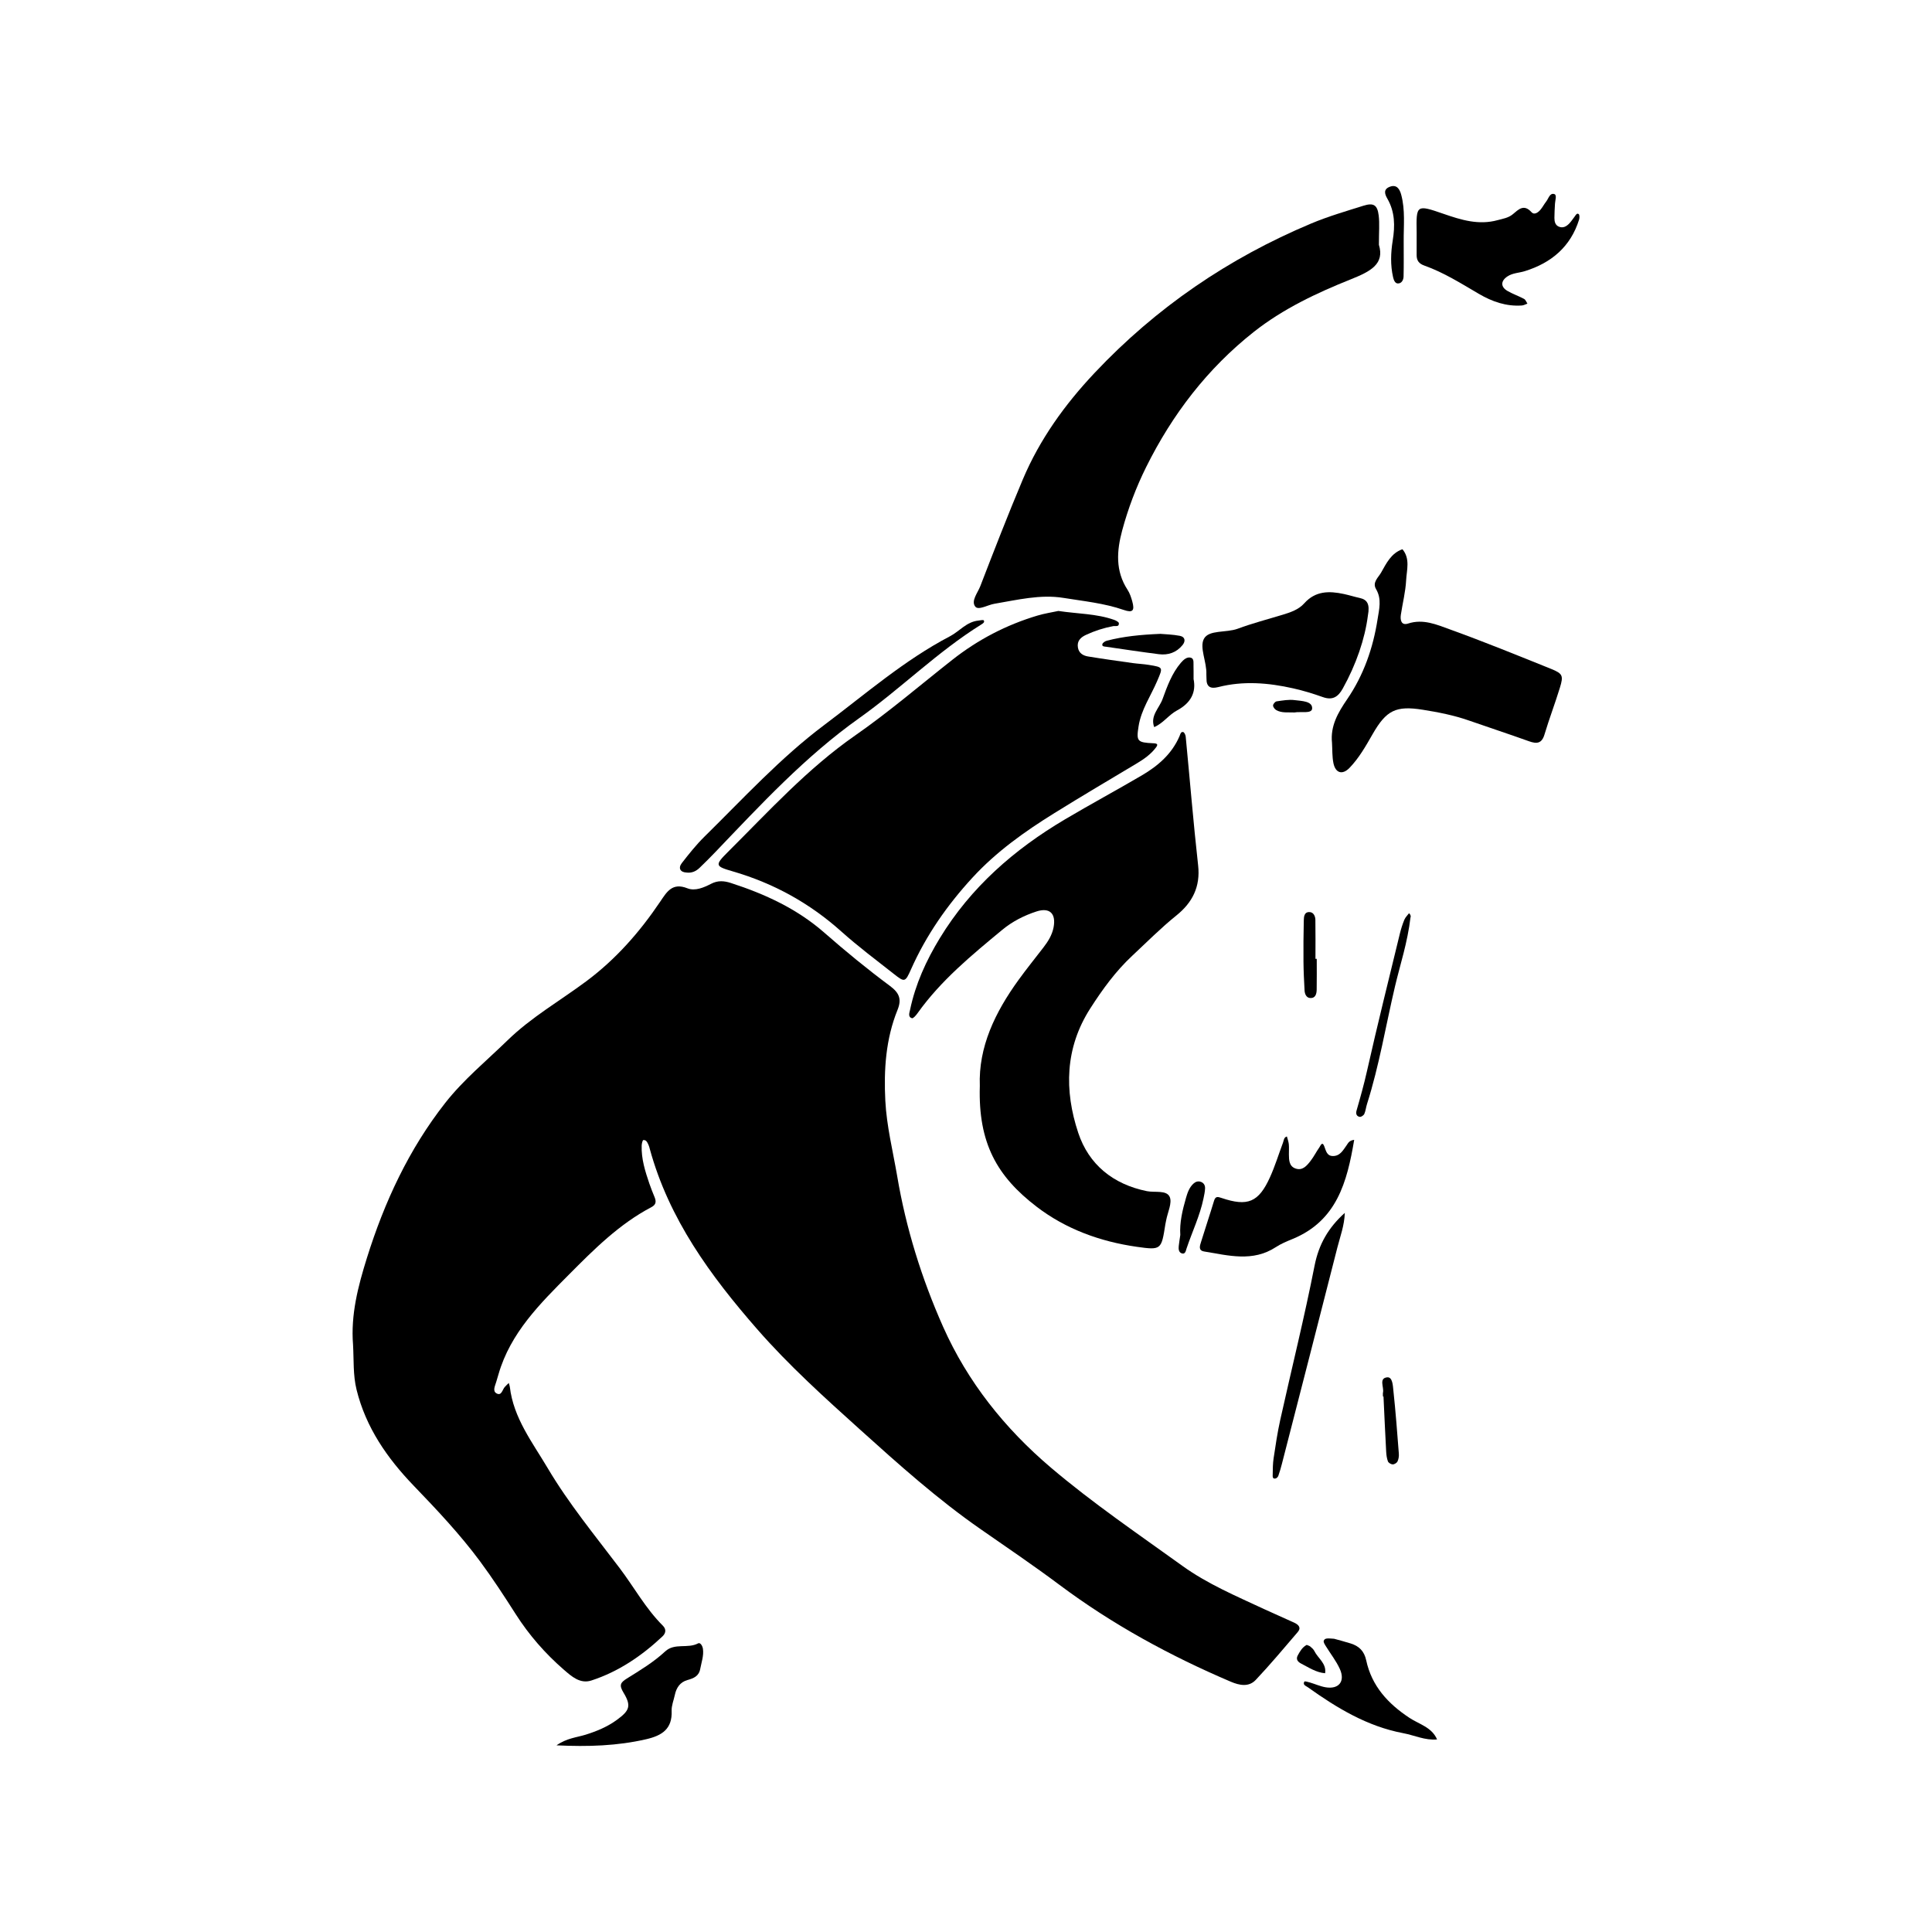
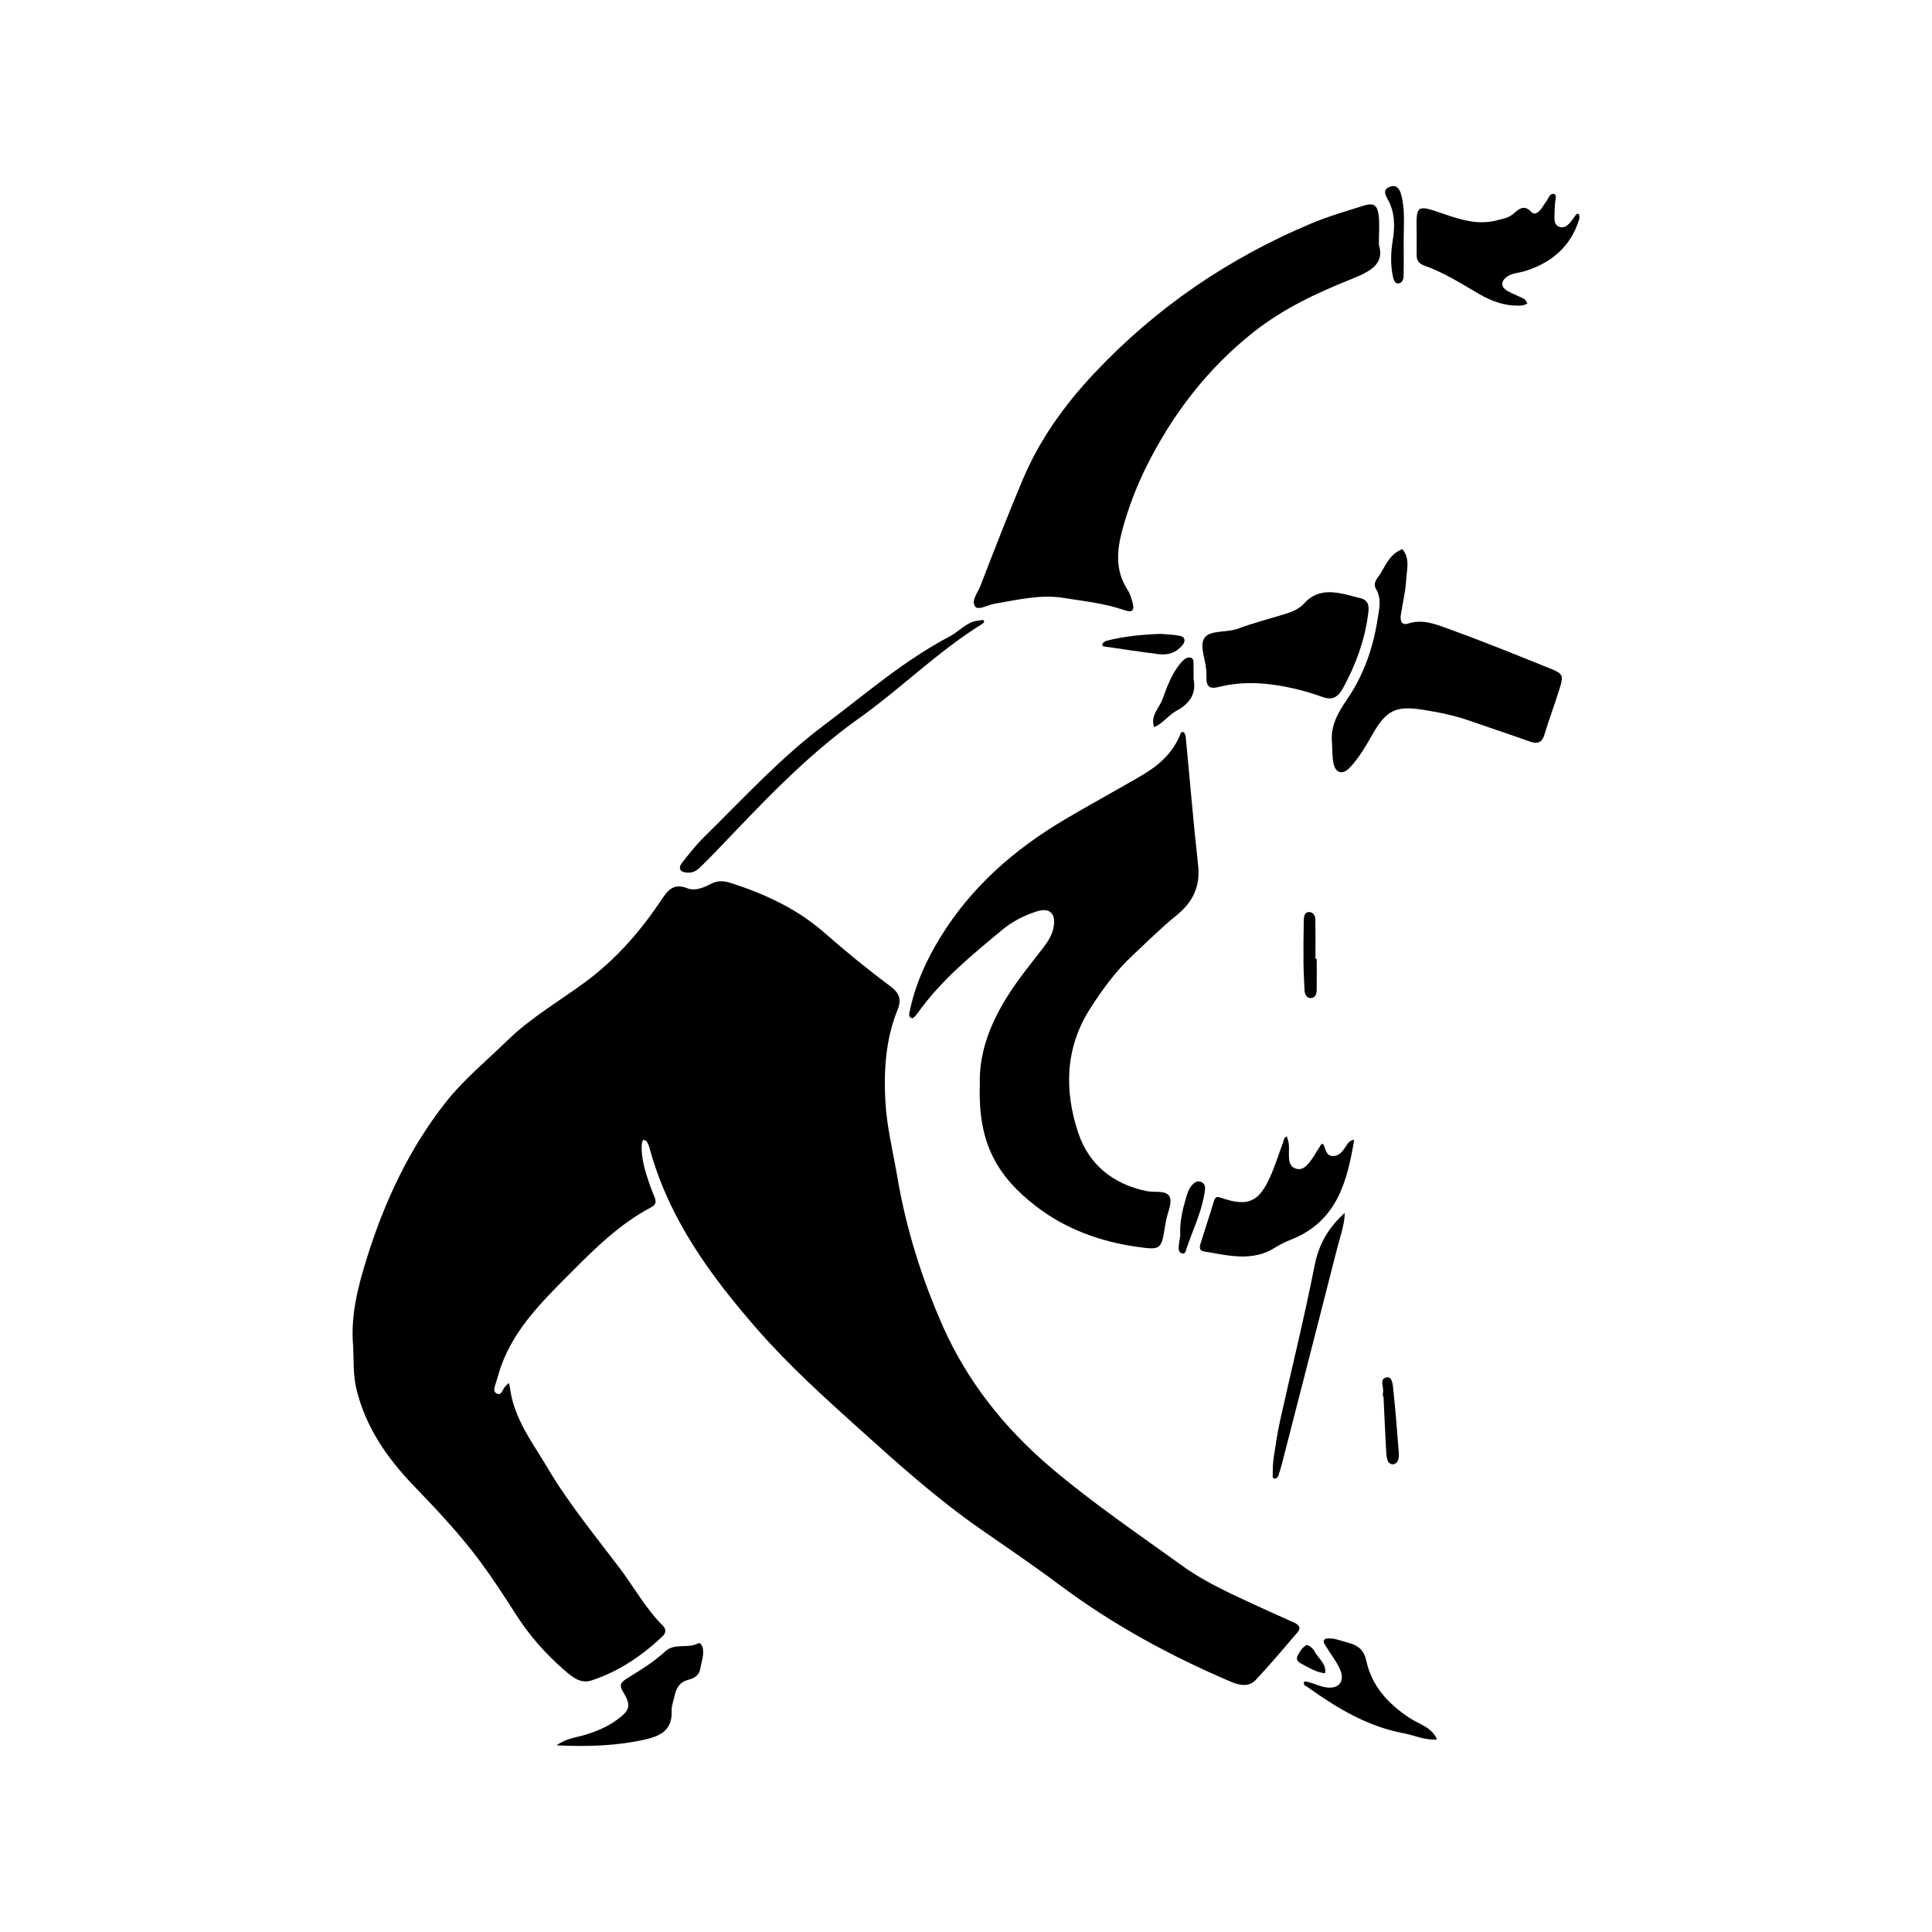
<svg xmlns="http://www.w3.org/2000/svg" fill="#000000" width="800px" height="800px" version="1.1" viewBox="144 144 512 512">
  <g>
    <path d="m463.7 322.7c-0.016 0.363 0.039 0.727 0.031 1.09-0.047 2.242 1.047 2.82 3.113 2.297 6.656-1.703 13.305-1.145 19.902 0.344 2.641 0.594 5.254 1.391 7.805 2.301 2.562 0.918 4.047-0.02 5.285-2.238 3.57-6.41 5.891-13.215 6.672-19.383 0.578-3.055-0.211-4.211-2.168-4.641-1.414-0.312-2.801-0.75-4.211-1.055-3.879-0.832-7.527-0.852-10.496 2.484-1.477 1.656-3.606 2.371-5.703 3.012-3.981 1.215-8.027 2.262-11.922 3.707-3.047 1.133-7.644 0.227-8.957 2.676-1.234 2.301 0.789 6.156 0.648 9.406z" />
    <path d="m325.92 375.23c1.367 0.18 2.508-0.312 3.461-1.23 1.438-1.379 2.84-2.785 4.219-4.223 12.016-12.559 23.805-25.312 38.117-35.477 11.059-7.856 20.727-17.578 32.312-24.789 0.383-0.238 1.012-0.605 0.68-1.098-0.145-0.215-0.969 0.004-1.48 0.055-3.094 0.324-4.961 2.836-7.488 4.156-12.133 6.352-22.398 15.32-33.258 23.469-11.652 8.734-21.457 19.457-31.781 29.613-2.188 2.152-4.117 4.586-6.004 7.008-1.043 1.348-0.414 2.441 1.223 2.516z" />
    <path d="m509.07 308.11c-1.18 7.609-3.68 14.793-8.062 21.199-2.398 3.508-4.488 7.059-4.012 11.551 0.109 1.809 0.02 3.656 0.383 5.41 0.551 2.629 2.383 3.152 4.242 1.238 2.543-2.625 4.332-5.809 6.141-8.961 3.613-6.297 6.125-7.602 13.297-6.457 4.117 0.656 8.219 1.457 12.184 2.84 5.309 1.855 10.66 3.606 15.957 5.508 2.055 0.734 3.379 0.637 4.106-1.789 1.25-4.172 2.812-8.246 4.086-12.414 0.973-3.16 0.75-3.723-2.297-4.957-8.918-3.598-17.828-7.219-26.867-10.488-3.477-1.258-7.07-2.856-11.078-1.543-1.762 0.578-2.125-0.887-1.91-2.312 0.457-3.055 1.238-6.074 1.402-9.141 0.141-2.746 1.133-5.719-0.977-8.242-3.004 1.047-4.266 3.738-5.668 6.207-0.742 1.305-2.383 2.574-1.32 4.375 1.555 2.633 0.801 5.379 0.395 7.977z" />
    <path d="m499.07 586.29c1.484 3.289-0.266 5.457-3.785 4.856-1.414-0.242-2.766-0.867-4.156-1.273-0.488-0.145-1.371-0.387-1.461-0.23-0.504 0.867 0.418 1.145 0.898 1.48 7.727 5.512 15.766 10.387 25.285 12.184 2.992 0.562 5.836 1.961 8.984 1.664-1.379-3.246-4.75-4.027-7.32-5.723-5.68-3.75-10-8.434-11.453-15.234-0.527-2.481-1.926-3.805-4.156-4.492-1.727-0.535-3.477-0.988-4.363-1.234-1.613-0.109-2.457-0.25-2.734 0.535-0.133 0.379 0.293 1.004 0.57 1.457 1.227 2 2.727 3.883 3.691 6.012z" />
    <path d="m310.12 588.83c-1.734 1.078-2.082 1.762-0.887 3.734 2.121 3.5 1.637 4.746-1.754 7.219-2.504 1.828-5.32 3.004-8.289 3.93-2.363 0.734-4.957 0.891-7.715 2.82 8.445 0.398 16.117 0.145 23.758-1.617 4.203-0.969 6.953-2.711 6.758-7.523-0.055-1.402 0.555-2.828 0.852-4.242 0.402-1.91 1.406-3.379 3.324-3.918 1.656-0.469 3.039-1.008 3.402-2.969 0.328-1.773 0.984-3.492 0.711-5.336-0.117-0.77-0.695-1.727-1.27-1.422-2.746 1.48-6.219-0.191-8.727 2.133-3.059 2.844-6.637 5-10.164 7.191z" />
    <path d="m488.82 584.87c2.039 1.039 3.969 2.363 6.348 2.555 0.406-2.613-1.895-3.93-2.852-5.891-0.227-0.457-0.664-0.84-1.066-1.18-0.258-0.215-0.637-0.293-0.961-0.438-1.176 0.621-1.793 1.719-2.383 2.812-0.547 1.027 0.066 1.707 0.914 2.141z" />
    <path d="m463.13 475.66c6.402 1.043 12.855 2.852 18.984-1.16 1.352-0.887 2.887-1.523 4.394-2.141 11.766-4.832 14.488-15.105 16.367-26.289-1.367 0.168-1.617 0.898-2.012 1.449-0.941 1.328-1.77 2.883-3.672 2.84-1.602-0.035-1.785-1.422-2.262-2.625-0.543-1.371-1.004-0.066-1.258 0.293-0.836 1.18-1.48 2.5-2.363 3.633-1.004 1.289-2.16 2.699-4.062 1.977-1.613-0.613-1.656-2.211-1.672-3.691-0.012-0.906 0.066-1.82-0.023-2.715-0.07-0.695-0.332-1.371-0.508-2.055-0.84 0.242-0.805 1.043-1.039 1.656-1.145 3.047-2.098 6.184-3.438 9.141-3.019 6.664-5.906 7.844-12.852 5.5-0.977-0.328-1.594-0.523-1.98 0.754-1.094 3.637-2.316 7.234-3.43 10.867-0.297 0.98-0.844 2.293 0.824 2.566z" />
-     <path d="m504.36 439.98c0.367 0.055 1.031-0.402 1.199-0.785 0.359-0.816 0.434-1.754 0.711-2.613 3.246-10.219 4.973-20.797 7.426-31.207 1.371-5.82 3.305-11.512 4.109-18.328 0.004 0.203 0.246-0.508-0.402-1.031-0.422 0.57-0.973 1.09-1.234 1.723-0.484 1.168-0.871 2.394-1.176 3.621-2.949 12.152-5.984 24.285-8.727 36.484-0.797 3.547-1.77 7.023-2.777 10.504-0.242 0.855 0.051 1.508 0.871 1.633z" />
    <path d="m457.09 476.12c1.023 0.422 1.164-0.672 1.344-1.211 1.484-4.445 3.551-8.695 4.508-13.32 0.18-0.883 0.383-1.773 0.414-2.664 0.023-0.727-0.277-1.395-1.059-1.703-0.766-0.301-1.457-0.055-1.996 0.43-1.117 1.004-1.598 2.418-1.996 3.789-0.957 3.301-1.734 6.644-1.512 9.824-0.172 1.195-0.324 2.086-0.418 2.984-0.07 0.738-0.016 1.57 0.715 1.871z" />
-     <path d="m487.11 329.54c-1.562-0.211-3.211 0.102-4.797 0.328-0.379 0.055-0.922 0.695-0.938 1.082-0.016 0.402 0.422 0.988 0.82 1.219 1.473 0.852 3.133 0.555 4.852 0.641 1.586-0.312 4.621 0.434 4.684-1.055 0.09-1.988-2.84-1.973-4.621-2.215z" />
    <path d="m492.37 479.44c-2.684 13.68-6.066 27.223-9.09 40.84-0.746 3.359-1.25 6.777-1.762 10.184-0.215 1.426-0.215 2.887-0.238 4.332-0.004 0.441-0.105 1.203 0.75 1.02 0.289-0.059 0.629-0.402 0.734-0.691 0.363-1.023 0.664-2.07 0.938-3.125 4.922-19.141 9.855-38.281 14.723-57.43 0.746-2.926 1.855-5.805 1.961-9.145-4.398 3.957-6.902 8.348-8.016 14.016z" />
    <path d="m515.33 195.58c-0.398-1.461-1.199-2.832-3.102-2.051-1.684 0.684-1.238 1.949-0.555 3.133 2.016 3.5 2.039 7.203 1.414 11.078-0.52 3.219-0.645 6.492 0.098 9.734 0.168 0.73 0.508 1.605 1.211 1.641 1.062 0.055 1.547-0.941 1.566-1.848 0.074-3.078 0.031-6.16 0.031-9.238-0.035-4.156 0.449-8.363-0.664-12.449z" />
    <path d="m509.37 201.11c-0.344-2.801-1.359-3.438-4.039-2.594-4.664 1.465-9.395 2.84-13.895 4.731-21.859 9.176-41.035 22.258-57.34 39.559-7.918 8.402-14.555 17.625-19.043 28.254-3.949 9.352-7.613 18.828-11.273 28.301-0.684 1.77-2.516 3.906-1.316 5.402 0.836 1.043 3.293-0.457 5.039-0.754 6.074-1.023 12.211-2.555 18.328-1.562 5.332 0.867 10.777 1.391 15.961 3.188 2.445 0.848 2.957 0.18 2.254-2.328-0.293-1.039-0.648-2.109-1.23-3.004-3.273-5.008-2.875-10.352-1.426-15.73 1.562-5.789 3.688-11.426 6.344-16.777 6.938-13.98 16.254-26.148 28.57-35.867 7.769-6.125 16.688-10.316 25.762-13.945 5.16-2.062 8.914-4.035 7.359-9.117-0.004-3.418 0.207-5.613-0.055-7.754z" />
    <path d="m378.62 435.73c-0.418-8.207 0.102-16.355 3.234-24.094 1.133-2.797 0.52-4.484-2.019-6.363-5.969-4.43-11.738-9.16-17.332-14.062-7.269-6.375-15.758-10.281-24.816-13.211-1.785-0.574-3.43-0.719-5.234 0.215-1.926 0.996-4.246 2-6.281 1.195-4.047-1.598-5.465 0.961-7.262 3.613-5.414 8.02-11.707 15.191-19.555 21.035-6.969 5.188-14.551 9.508-20.859 15.648-5.594 5.445-11.672 10.422-16.504 16.582-9.648 12.293-16.121 26.254-20.762 41.098-2.336 7.477-4.309 15.035-3.668 23 0.227 3.969-0.035 7.981 0.934 11.91 2.469 10.02 8.133 18.148 15.133 25.426 6.172 6.414 12.277 12.883 17.578 20.035 3.352 4.519 6.422 9.246 9.453 13.992 3.547 5.566 7.836 10.469 12.801 14.773 2.031 1.758 4.289 3.793 7.262 2.828 7.199-2.344 13.336-6.519 18.824-11.672 0.891-0.836 1.098-1.879 0.109-2.863-4.543-4.523-7.602-10.168-11.43-15.23-6.566-8.688-13.512-17.113-19.078-26.512-4.047-6.836-9.062-13.25-10.035-21.531-0.039-0.352-0.188-0.695-0.281-1.039-0.359 0.359-0.734 0.699-1.074 1.078-0.641 0.719-0.836 2.449-2.195 1.668-1.082-0.621-0.363-1.965-0.066-2.992 0.203-0.695 0.418-1.391 0.621-2.09 3.16-10.957 11.02-18.703 18.668-26.398 6.625-6.672 13.352-13.402 21.84-17.855 1.293-0.68 1.301-1.543 0.836-2.68-0.48-1.18-0.961-2.359-1.371-3.559-1.113-3.269-2.156-6.566-2.039-10.082 0.016-0.516 0.238-1.438 0.434-1.461 0.836-0.086 1.102 0.707 1.402 1.34 0.152 0.328 0.227 0.691 0.324 1.039 5.078 18.547 16.043 33.535 28.457 47.746 8.398 9.613 17.836 18.117 27.27 26.617 10.246 9.234 20.535 18.449 31.902 26.348 7.008 4.871 14.082 9.664 20.914 14.773 14.051 10.504 29.312 18.812 45.41 25.676 2.309 0.984 4.777 1.48 6.621-0.473 3.856-4.086 7.465-8.402 11.125-12.676 1.039-1.211 0.145-1.996-0.922-2.492-2.637-1.23-5.309-2.352-7.945-3.582-7.406-3.457-15.004-6.66-21.648-11.441-11.785-8.484-23.809-16.656-34.898-26.07-12.219-10.379-22.07-22.711-28.574-37.344-5.672-12.773-9.844-26.133-12.172-39.996-1.137-6.613-2.781-13.16-3.129-19.867z" />
    <path d="m561.28 201.42c-0.441 0.574-0.84 1.188-1.328 1.723-0.777 0.836-1.719 1.422-2.887 0.902-0.941-0.418-1.125-1.367-1.129-2.281-0.004-1.27 0.086-2.535 0.152-3.805 0.047-0.887 0.562-2.293-0.18-2.527-1.199-0.379-1.523 1.176-2.144 1.965-0.562 0.711-0.977 1.543-1.562 2.227-0.609 0.715-1.629 1.406-2.332 0.613-2.035-2.266-3.438-0.734-4.969 0.543-1.16 0.969-2.609 1.18-4.016 1.562-5.027 1.379-9.648-0.051-14.34-1.676-7.215-2.5-7.25-2.398-7.117 4.918 0 2 0.012 3.996-0.004 5.996-0.012 1.438 0.574 2.277 2.023 2.793 5.164 1.832 9.777 4.758 14.48 7.508 3.508 2.051 7.25 3.371 11.395 3.074 0.492-0.035 0.973-0.324 1.457-0.492-0.289-0.43-0.48-1.031-0.883-1.25-1.438-0.77-3.004-1.301-4.41-2.117-1.84-1.074-1.793-2.637-0.039-3.82 1.414-0.957 3.109-0.938 4.656-1.422 7.012-2.188 12.102-6.438 14.363-13.633 0.145-0.465 0.16-1.301-0.105-1.492-0.504-0.352-0.793 0.32-1.082 0.691z" />
-     <path d="m401.71 376.59c6.328-6.887 13.859-12.234 21.734-17.121 7.238-4.5 14.586-8.832 21.902-13.211 1.883-1.129 3.652-2.383 4.984-4.152 0.586-0.777 0.469-1.09-0.672-1.133-4.316-0.188-4.539-0.555-3.93-4.473 0.684-4.418 3.238-8.051 4.941-12.043 1.551-3.633 1.664-3.613-2.176-4.246-1.43-0.238-2.891-0.293-4.328-0.492-3.949-0.555-7.898-1.102-11.828-1.75-1.289-0.211-2.418-0.855-2.676-2.344-0.301-1.75 0.715-2.711 2.125-3.371 2.312-1.078 4.719-1.848 7.234-2.324 0.539-0.102 1.578 0.301 1.492-0.777-0.023-0.328-0.777-0.711-1.258-0.883-4.68-1.656-9.637-1.586-14.777-2.359-1.672 0.363-3.656 0.66-5.562 1.23-8.258 2.465-15.77 6.387-22.547 11.723-8.551 6.731-16.832 13.844-25.75 20.047-12.641 8.797-22.879 20.082-33.664 30.816-3.602 3.586-3.457 3.84 1.246 5.199 10.812 3.141 20.375 8.422 28.781 15.949 4.453 3.984 9.254 7.582 13.961 11.281 2.797 2.195 2.953 2.172 4.488-1.281 4.019-9.035 9.594-17.016 16.277-24.285z" />
    <path d="m457.56 338c-0.66-0.133-0.77 0.613-0.977 1.094-2.035 4.719-5.684 7.863-10 10.398-6.731 3.945-13.598 7.648-20.312 11.621-13.516 8-24.98 18.008-33.207 31.508-3.613 5.934-6.465 12.176-7.891 19.004-0.156 0.746-0.625 1.879 0.504 2.215 0.344 0.102 1.102-0.789 1.5-1.355 6.184-8.68 14.328-15.359 22.441-22.078 2.695-2.231 5.785-3.793 9.074-4.863 3.488-1.129 5.215 0.551 4.516 4.219-0.383 2.004-1.441 3.707-2.672 5.305-2.211 2.875-4.5 5.703-6.625 8.641-6.188 8.551-10.645 17.746-10.246 28.078-0.469 15.18 4.59 23.996 15.078 32.023 7.769 5.945 16.848 9.219 26.516 10.605 6.5 0.926 6.519 0.77 7.57-5.941 0.055-0.359 0.145-0.711 0.211-1.066 0.387-2.121 1.672-4.66 0.926-6.254-0.863-1.828-3.934-1.066-6.012-1.484-8.977-1.812-15.41-7.055-18.203-15.445-3.734-11.215-3.535-22.5 3.18-32.98 3.246-5.062 6.734-9.875 11.16-13.996 3.848-3.586 7.551-7.332 11.664-10.641 4.223-3.394 6.398-7.582 5.762-13.27-1.266-11.355-2.191-22.754-3.293-34.129-0.039-0.441-0.367-1.145-0.664-1.207z" />
    <path d="m436.14 314.7c-0.176 0.672 0.586 0.637 1.023 0.699 4.644 0.676 9.285 1.375 13.941 1.969 2.481 0.316 4.672-0.438 6.281-2.418 0.848-1.039 0.707-2.176-0.711-2.449-1.934-0.371-3.934-0.414-5.148-0.523-5.297 0.223-9.777 0.672-14.168 1.809-0.473 0.113-1.113 0.523-1.219 0.914z" />
    <path d="m456.91 319.68c-2.367 2.805-3.598 6.223-4.828 9.598-0.883 2.414-3.316 4.402-2.211 7.41 2.371-0.988 3.863-3.246 6.039-4.41 3.691-1.969 5.125-4.812 4.398-8.324v-2.144c0-0.363 0.004-0.719-0.016-1.082-0.051-0.867 0.227-2.106-0.637-2.41-1.078-0.367-2.051 0.547-2.746 1.363z" />
    <path d="m492.95 398.1c0 2.719 0.031 5.441-0.016 8.16-0.02 1.117-0.309 2.316-1.727 2.227-1.008-0.066-1.43-1.055-1.484-2.004-0.137-2.535-0.266-5.074-0.289-7.613-0.031-3.629 0-7.262 0.082-10.887 0.023-1.055 0.109-2.387 1.617-2.266 0.988 0.082 1.441 1.102 1.457 2.039 0.055 3.445 0.02 6.891 0.02 10.34 0.113 0.004 0.227 0.004 0.34 0.004z" />
    <path d="m510.5 514.1c0-0.359-0.059-0.734 0.012-1.078 0.293-1.41-1.152-3.754 1.078-4.012 1.477-0.172 1.531 2.223 1.672 3.527 0.598 5.551 1.012 11.117 1.445 16.688 0.055 0.691-0.059 1.461-0.352 2.074-0.188 0.395-0.836 0.785-1.273 0.781s-1.113-0.406-1.266-0.797c-0.309-0.816-0.422-1.738-0.469-2.621-0.262-4.856-0.48-9.715-0.707-14.57-0.047 0.008-0.098 0.008-0.141 0.008z" />
  </g>
</svg>